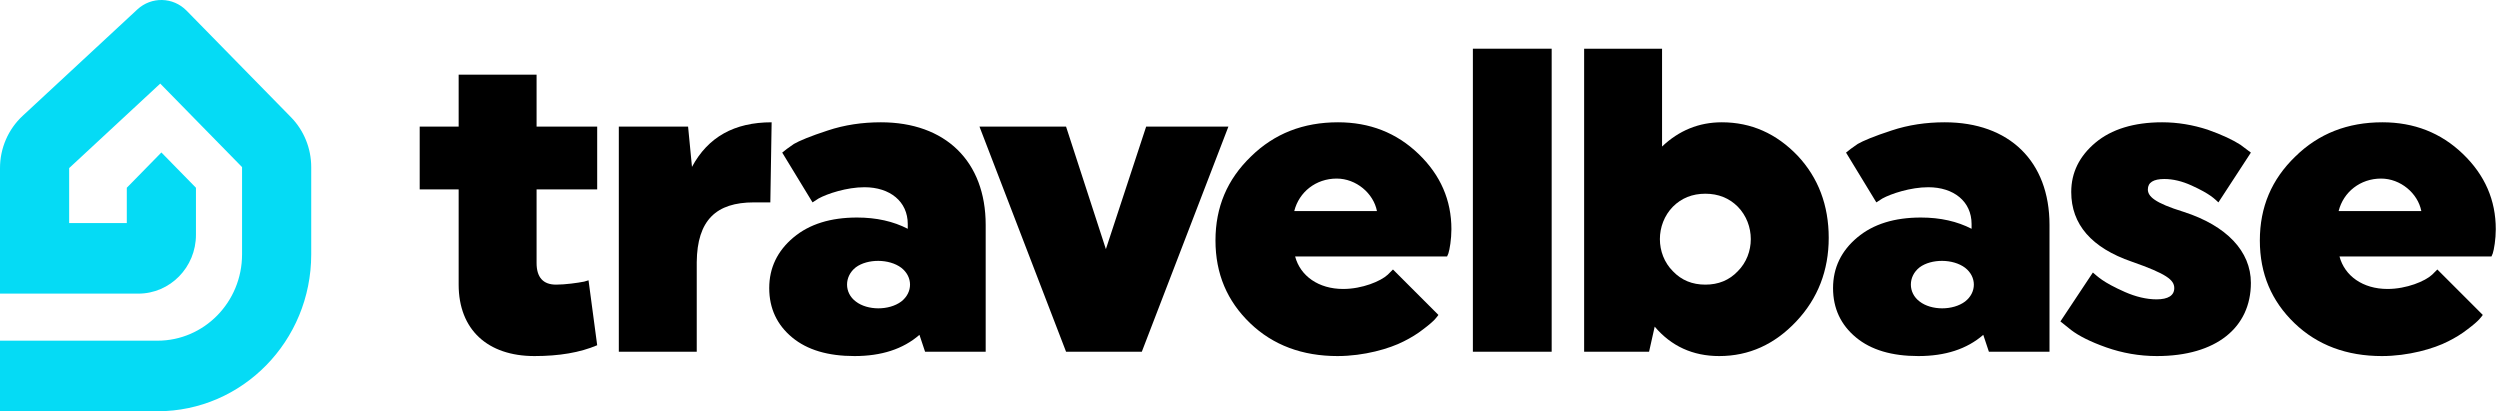
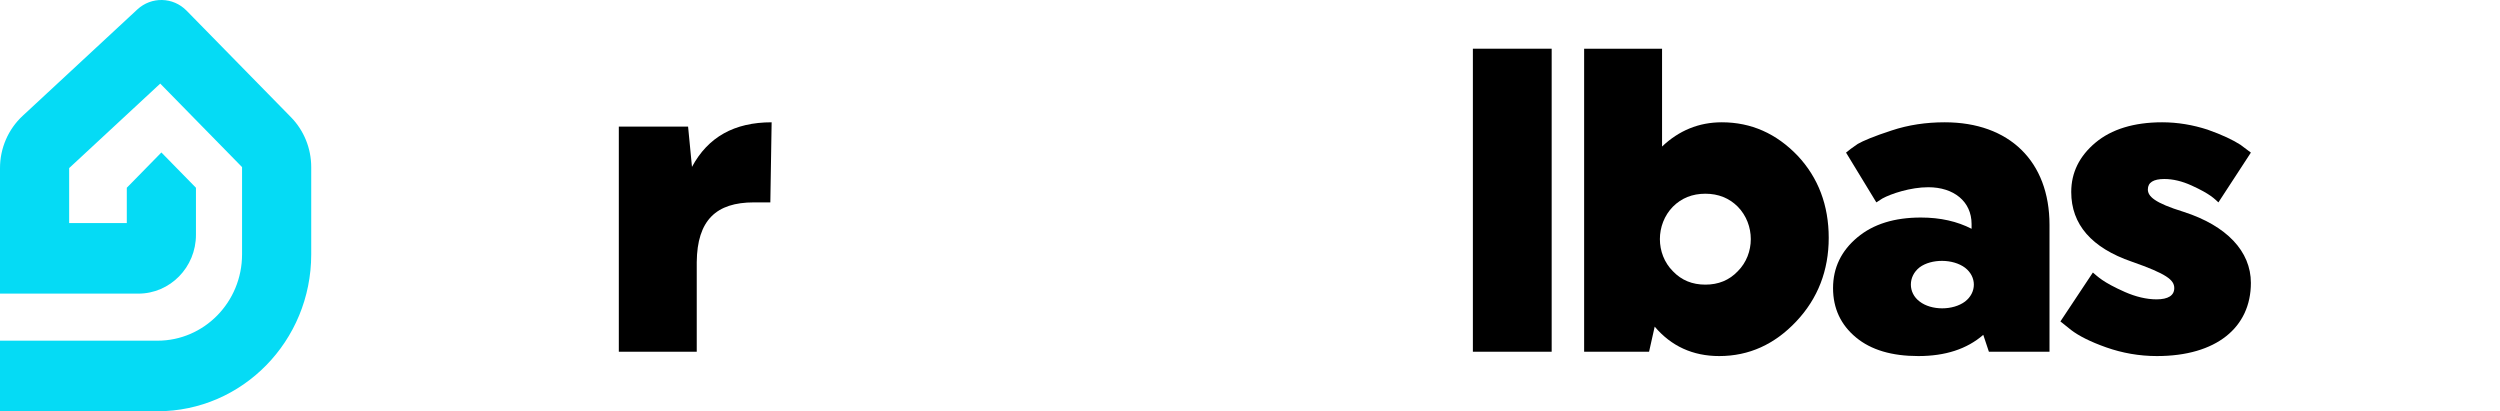
<svg xmlns="http://www.w3.org/2000/svg" width="231" height="38" viewBox="0 0 231 38" fill="none">
-   <path d="M42.38 6.9V11.7H38.78V17.5H42.38V26.3C42.38 30.46 45.06 32.9 49.38 32.9C51.66 32.9 53.58 32.58 55.18 31.9L54.38 25.9L53.98 26.02C53.38 26.14 52.22 26.3 51.38 26.3C50.18 26.3 49.58 25.62 49.58 24.3V17.5H55.18V11.7H49.58V6.9H42.38Z" fill="black" />
  <path d="M64.379 32.5V24.22C64.419 20.34 66.179 18.7 69.659 18.7H71.179L71.299 11.3C67.859 11.3 65.419 12.66 63.939 15.42L63.579 11.7H57.179V32.5H64.379Z" fill="black" />
-   <path d="M73.197 31.18C74.597 32.34 76.517 32.9 78.957 32.9C81.437 32.9 83.437 32.26 84.957 30.94L85.477 32.5H91.077V20.78C91.077 14.9 87.357 11.3 81.397 11.3C79.677 11.3 78.037 11.54 76.477 12.06C74.877 12.58 73.837 13.02 73.357 13.3C72.877 13.62 72.517 13.9 72.277 14.1L75.077 18.7L75.637 18.34C76.437 17.9 78.237 17.3 79.877 17.3C82.237 17.3 83.877 18.62 83.877 20.7V21.14C82.557 20.46 80.997 20.1 79.197 20.1C76.757 20.1 74.797 20.7 73.317 21.94C71.837 23.18 71.077 24.74 71.077 26.62C71.077 28.5 71.797 30.02 73.197 31.18ZM79.077 24.7C80.157 23.9 82.157 23.9 83.277 24.74C84.357 25.58 84.357 27.02 83.277 27.86C82.157 28.7 80.157 28.7 79.077 27.86C77.997 27.06 77.997 25.54 79.077 24.7Z" fill="black" />
-   <path d="M105.904 11.7L102.184 23.02L98.504 11.7H90.504L98.504 32.5H105.504L113.504 11.7H105.904Z" fill="black" />
-   <path d="M133.83 23.42C133.95 23.06 134.11 22.1 134.11 21.18C134.11 18.5 133.11 16.18 131.07 14.22C129.03 12.26 126.55 11.3 123.63 11.3C120.43 11.3 117.75 12.34 115.59 14.46C113.39 16.58 112.31 19.14 112.31 22.22C112.31 25.3 113.39 27.82 115.51 29.86C117.63 31.9 120.35 32.9 123.59 32.9C126.03 32.9 128.39 32.22 129.71 31.54C130.35 31.22 130.95 30.86 131.51 30.42C132.63 29.58 132.75 29.3 132.91 29.1L128.71 24.9L128.23 25.38C127.59 25.98 125.87 26.7 124.11 26.7C121.83 26.7 120.15 25.5 119.67 23.7H133.71L133.83 23.42ZM123.51 16.5C125.31 16.5 126.91 17.86 127.23 19.5H119.59C120.03 17.74 121.59 16.5 123.51 16.5Z" fill="black" />
  <path d="M143.374 32.5V4.5H136.094V32.5H143.374Z" fill="black" />
  <path d="M152.374 32.5L152.894 30.18C154.414 31.98 156.414 32.9 158.854 32.9C161.614 32.9 163.974 31.82 165.974 29.7C167.974 27.58 168.974 24.98 168.974 21.98C168.974 18.98 168.014 16.42 166.094 14.38C164.134 12.34 161.814 11.3 159.094 11.3C156.974 11.3 155.134 12.06 153.574 13.54V4.5H146.374V32.5H152.374ZM154.574 19.1C155.374 18.3 156.374 17.9 157.574 17.9C158.774 17.9 159.774 18.3 160.574 19.1C162.174 20.74 162.174 23.46 160.574 25.06C159.774 25.9 158.774 26.3 157.574 26.3C156.374 26.3 155.374 25.9 154.574 25.06C152.974 23.46 152.974 20.74 154.574 19.1Z" fill="black" />
  <path d="M171.494 31.18C172.894 32.34 174.814 32.9 177.254 32.9C179.734 32.9 181.734 32.26 183.254 30.94L183.774 32.5H189.374V20.78C189.374 14.9 185.654 11.3 179.694 11.3C177.974 11.3 176.334 11.54 174.774 12.06C173.174 12.58 172.134 13.02 171.654 13.3C171.174 13.62 170.814 13.9 170.574 14.1L173.374 18.7L173.934 18.34C174.734 17.9 176.534 17.3 178.174 17.3C180.534 17.3 182.174 18.62 182.174 20.7V21.14C180.854 20.46 179.294 20.1 177.494 20.1C175.054 20.1 173.094 20.7 171.614 21.94C170.134 23.18 169.374 24.74 169.374 26.62C169.374 28.5 170.094 30.02 171.494 31.18ZM177.374 24.7C178.454 23.9 180.454 23.9 181.574 24.74C182.654 25.58 182.654 27.02 181.574 27.86C180.454 28.7 178.454 28.7 177.374 27.86C176.294 27.06 176.294 25.54 177.374 24.7Z" fill="black" />
  <path d="M198.462 17.5C198.462 16.86 198.982 16.54 199.982 16.54C200.782 16.54 201.622 16.74 202.502 17.14C204.262 17.94 204.622 18.38 204.982 18.7L207.982 14.1L207.022 13.38C206.342 12.94 205.342 12.46 203.982 11.98C202.622 11.54 201.222 11.3 199.782 11.3C197.182 11.3 195.102 11.94 193.622 13.18C192.142 14.42 191.382 15.94 191.382 17.74C191.382 20.74 193.262 22.9 196.982 24.18C200.182 25.3 200.902 25.86 200.902 26.62C200.902 27.3 200.342 27.66 199.262 27.66C198.342 27.66 197.342 27.42 196.342 26.98C194.262 26.06 193.822 25.54 193.382 25.18L190.382 29.7L191.382 30.5C192.062 31.02 193.142 31.58 194.622 32.1C196.102 32.62 197.662 32.9 199.302 32.9C204.782 32.9 207.982 30.26 207.982 26.14C207.982 23.22 205.742 20.86 201.782 19.58C199.062 18.74 198.462 18.14 198.462 17.5Z" fill="black" />
-   <path d="M230.33 23.42C230.45 23.06 230.61 22.1 230.61 21.18C230.61 18.5 229.61 16.18 227.57 14.22C225.53 12.26 223.05 11.3 220.13 11.3C216.93 11.3 214.25 12.34 212.09 14.46C209.89 16.58 208.81 19.14 208.81 22.22C208.81 25.3 209.89 27.82 212.01 29.86C214.13 31.9 216.85 32.9 220.09 32.9C222.53 32.9 224.89 32.22 226.21 31.54C226.85 31.22 227.45 30.86 228.01 30.42C229.13 29.58 229.25 29.3 229.41 29.1L225.21 24.9L224.73 25.38C224.09 25.98 222.37 26.7 220.61 26.7C218.33 26.7 216.65 25.5 216.17 23.7H230.21L230.33 23.42ZM220.01 16.5C221.81 16.5 223.41 17.86 223.73 19.5H216.09C216.53 17.74 218.09 16.5 220.01 16.5Z" fill="black" />
  <path fill-rule="evenodd" clip-rule="evenodd" d="M22.366 15.439L14.806 7.724L6.39 15.531V20.61L11.716 20.61V17.349L14.912 14.088L18.106 17.349V21.697C18.106 24.698 15.722 27.131 12.781 27.131L0 27.131V15.531C0 13.694 0.76 11.941 2.092 10.705L12.687 0.876C13.991 -0.334 15.996 -0.285 17.242 0.987L26.885 10.828C28.084 12.051 28.757 13.71 28.757 15.439V23.505C28.757 31.51 22.397 38 14.553 38H0V31.479H14.553C18.868 31.479 22.366 27.909 22.366 23.505L22.366 15.439Z" fill="#05DBF5" />
</svg>